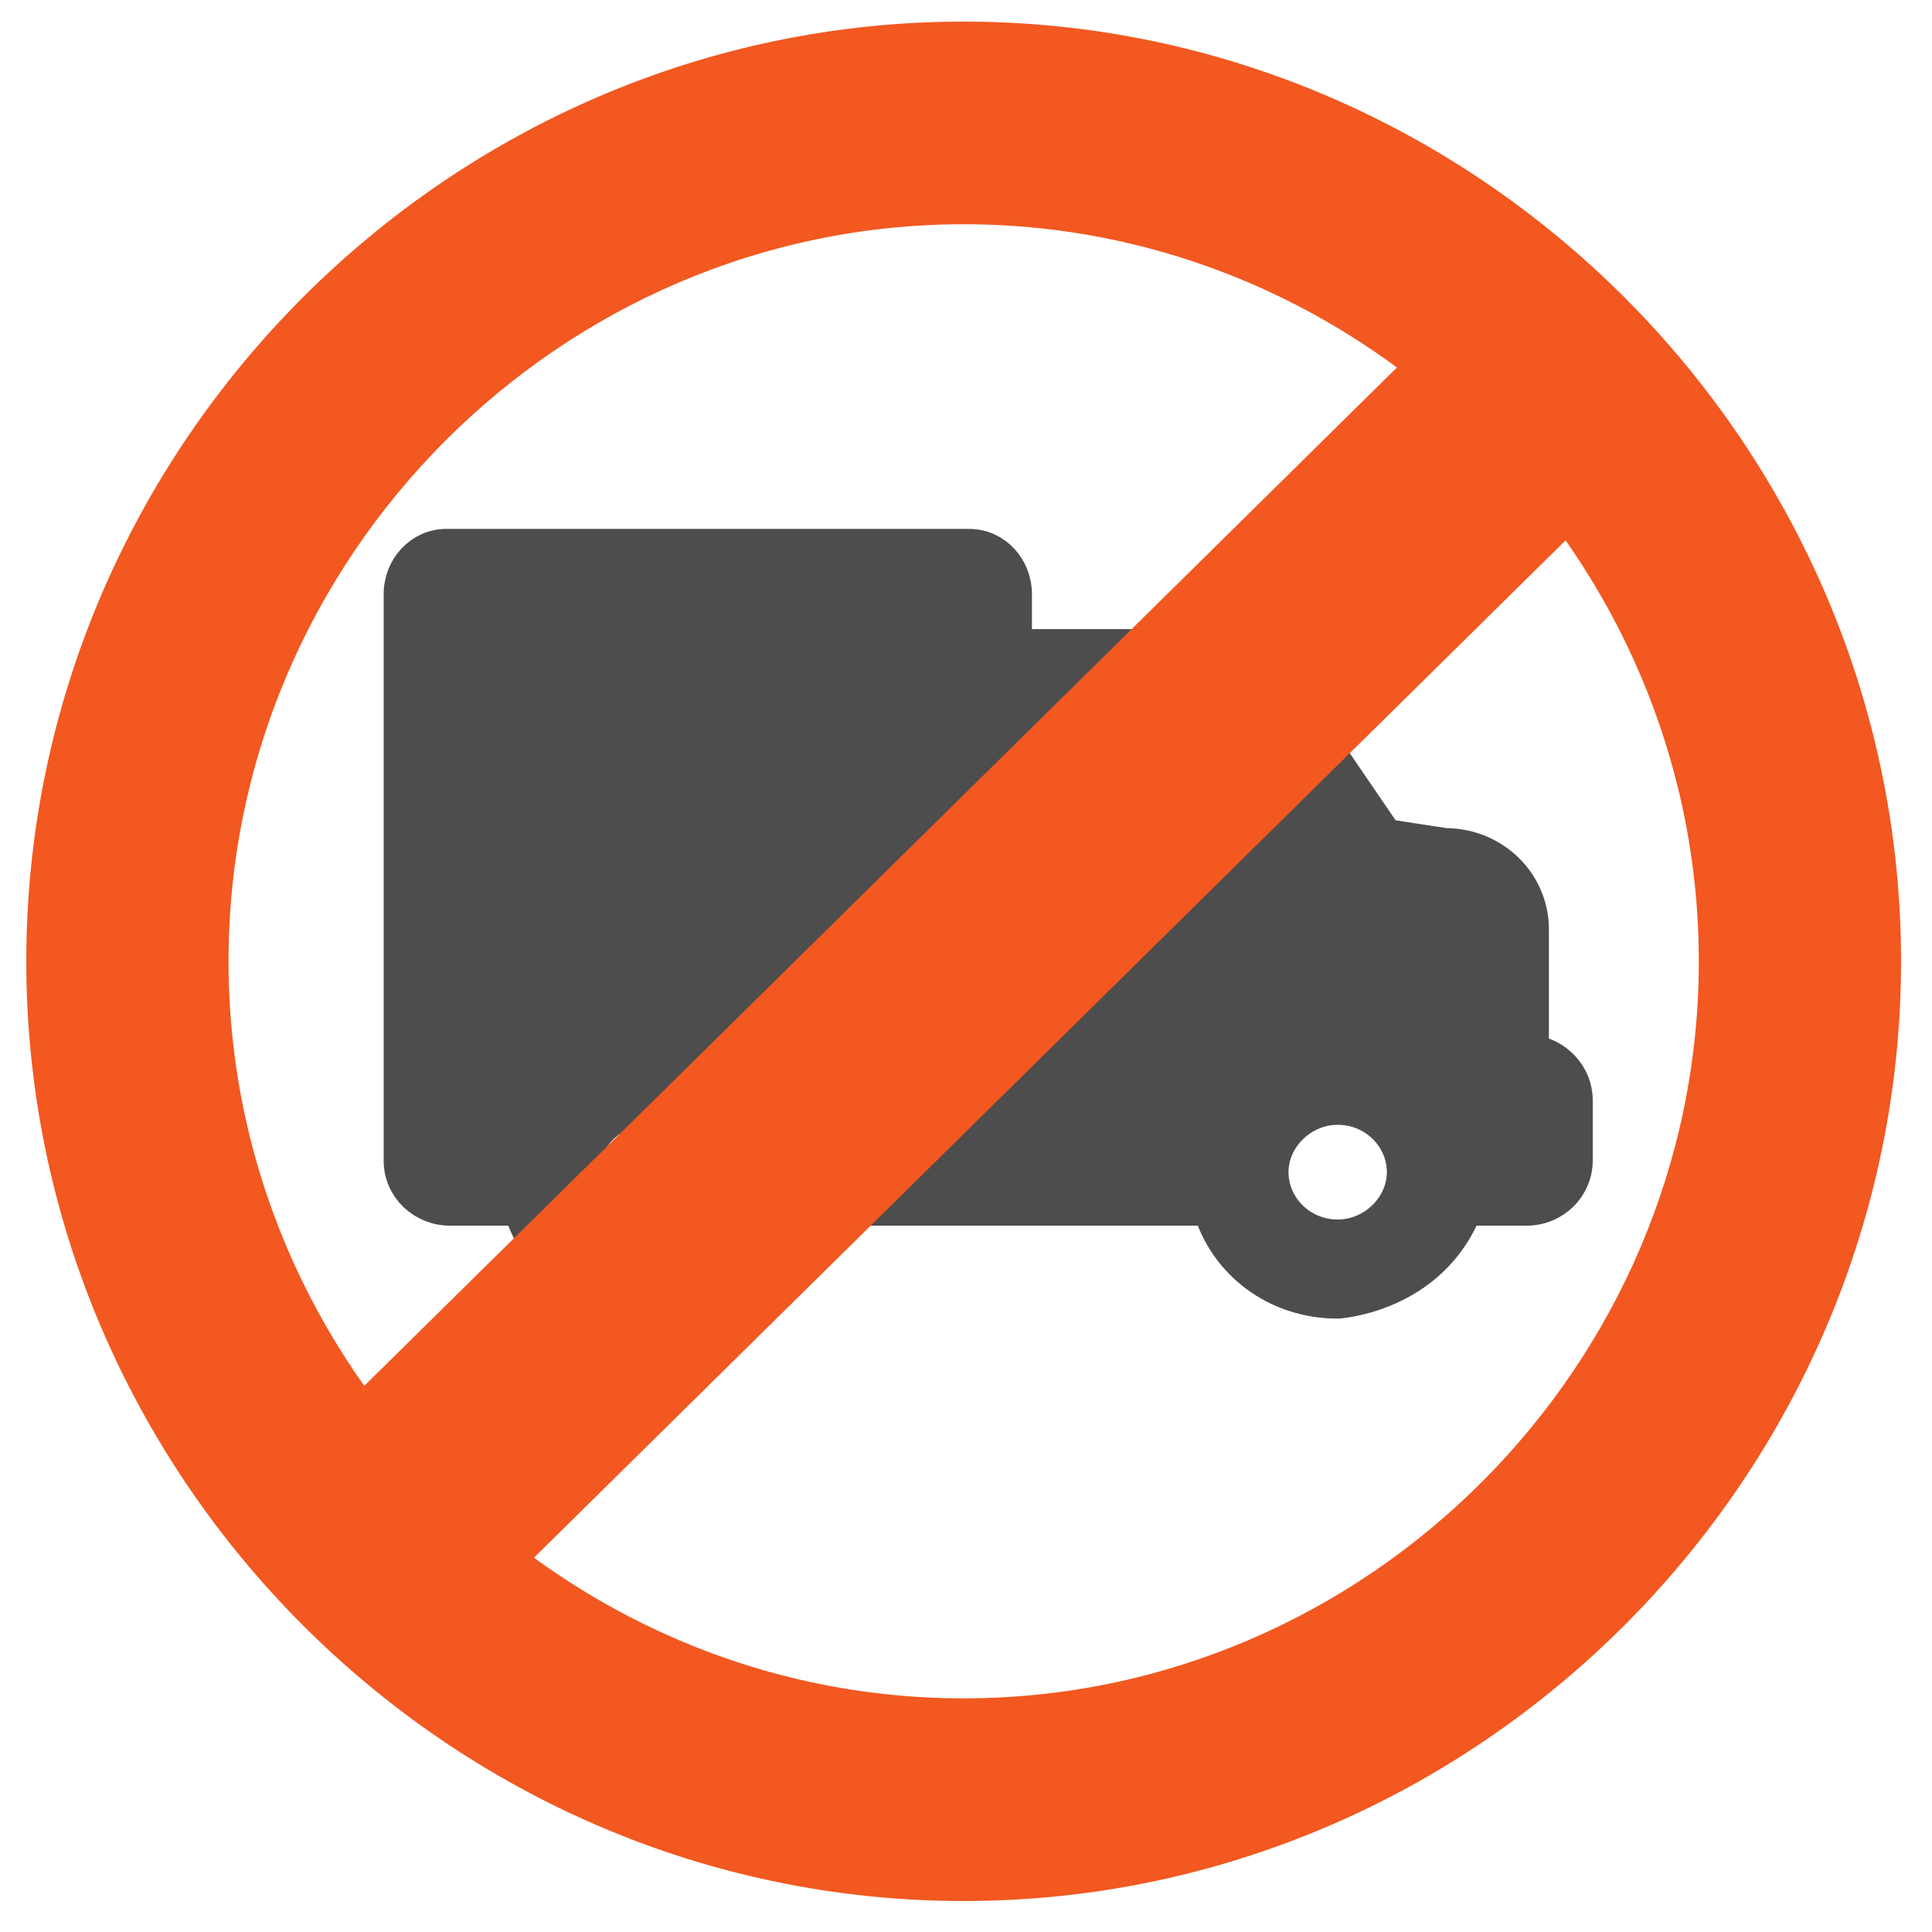
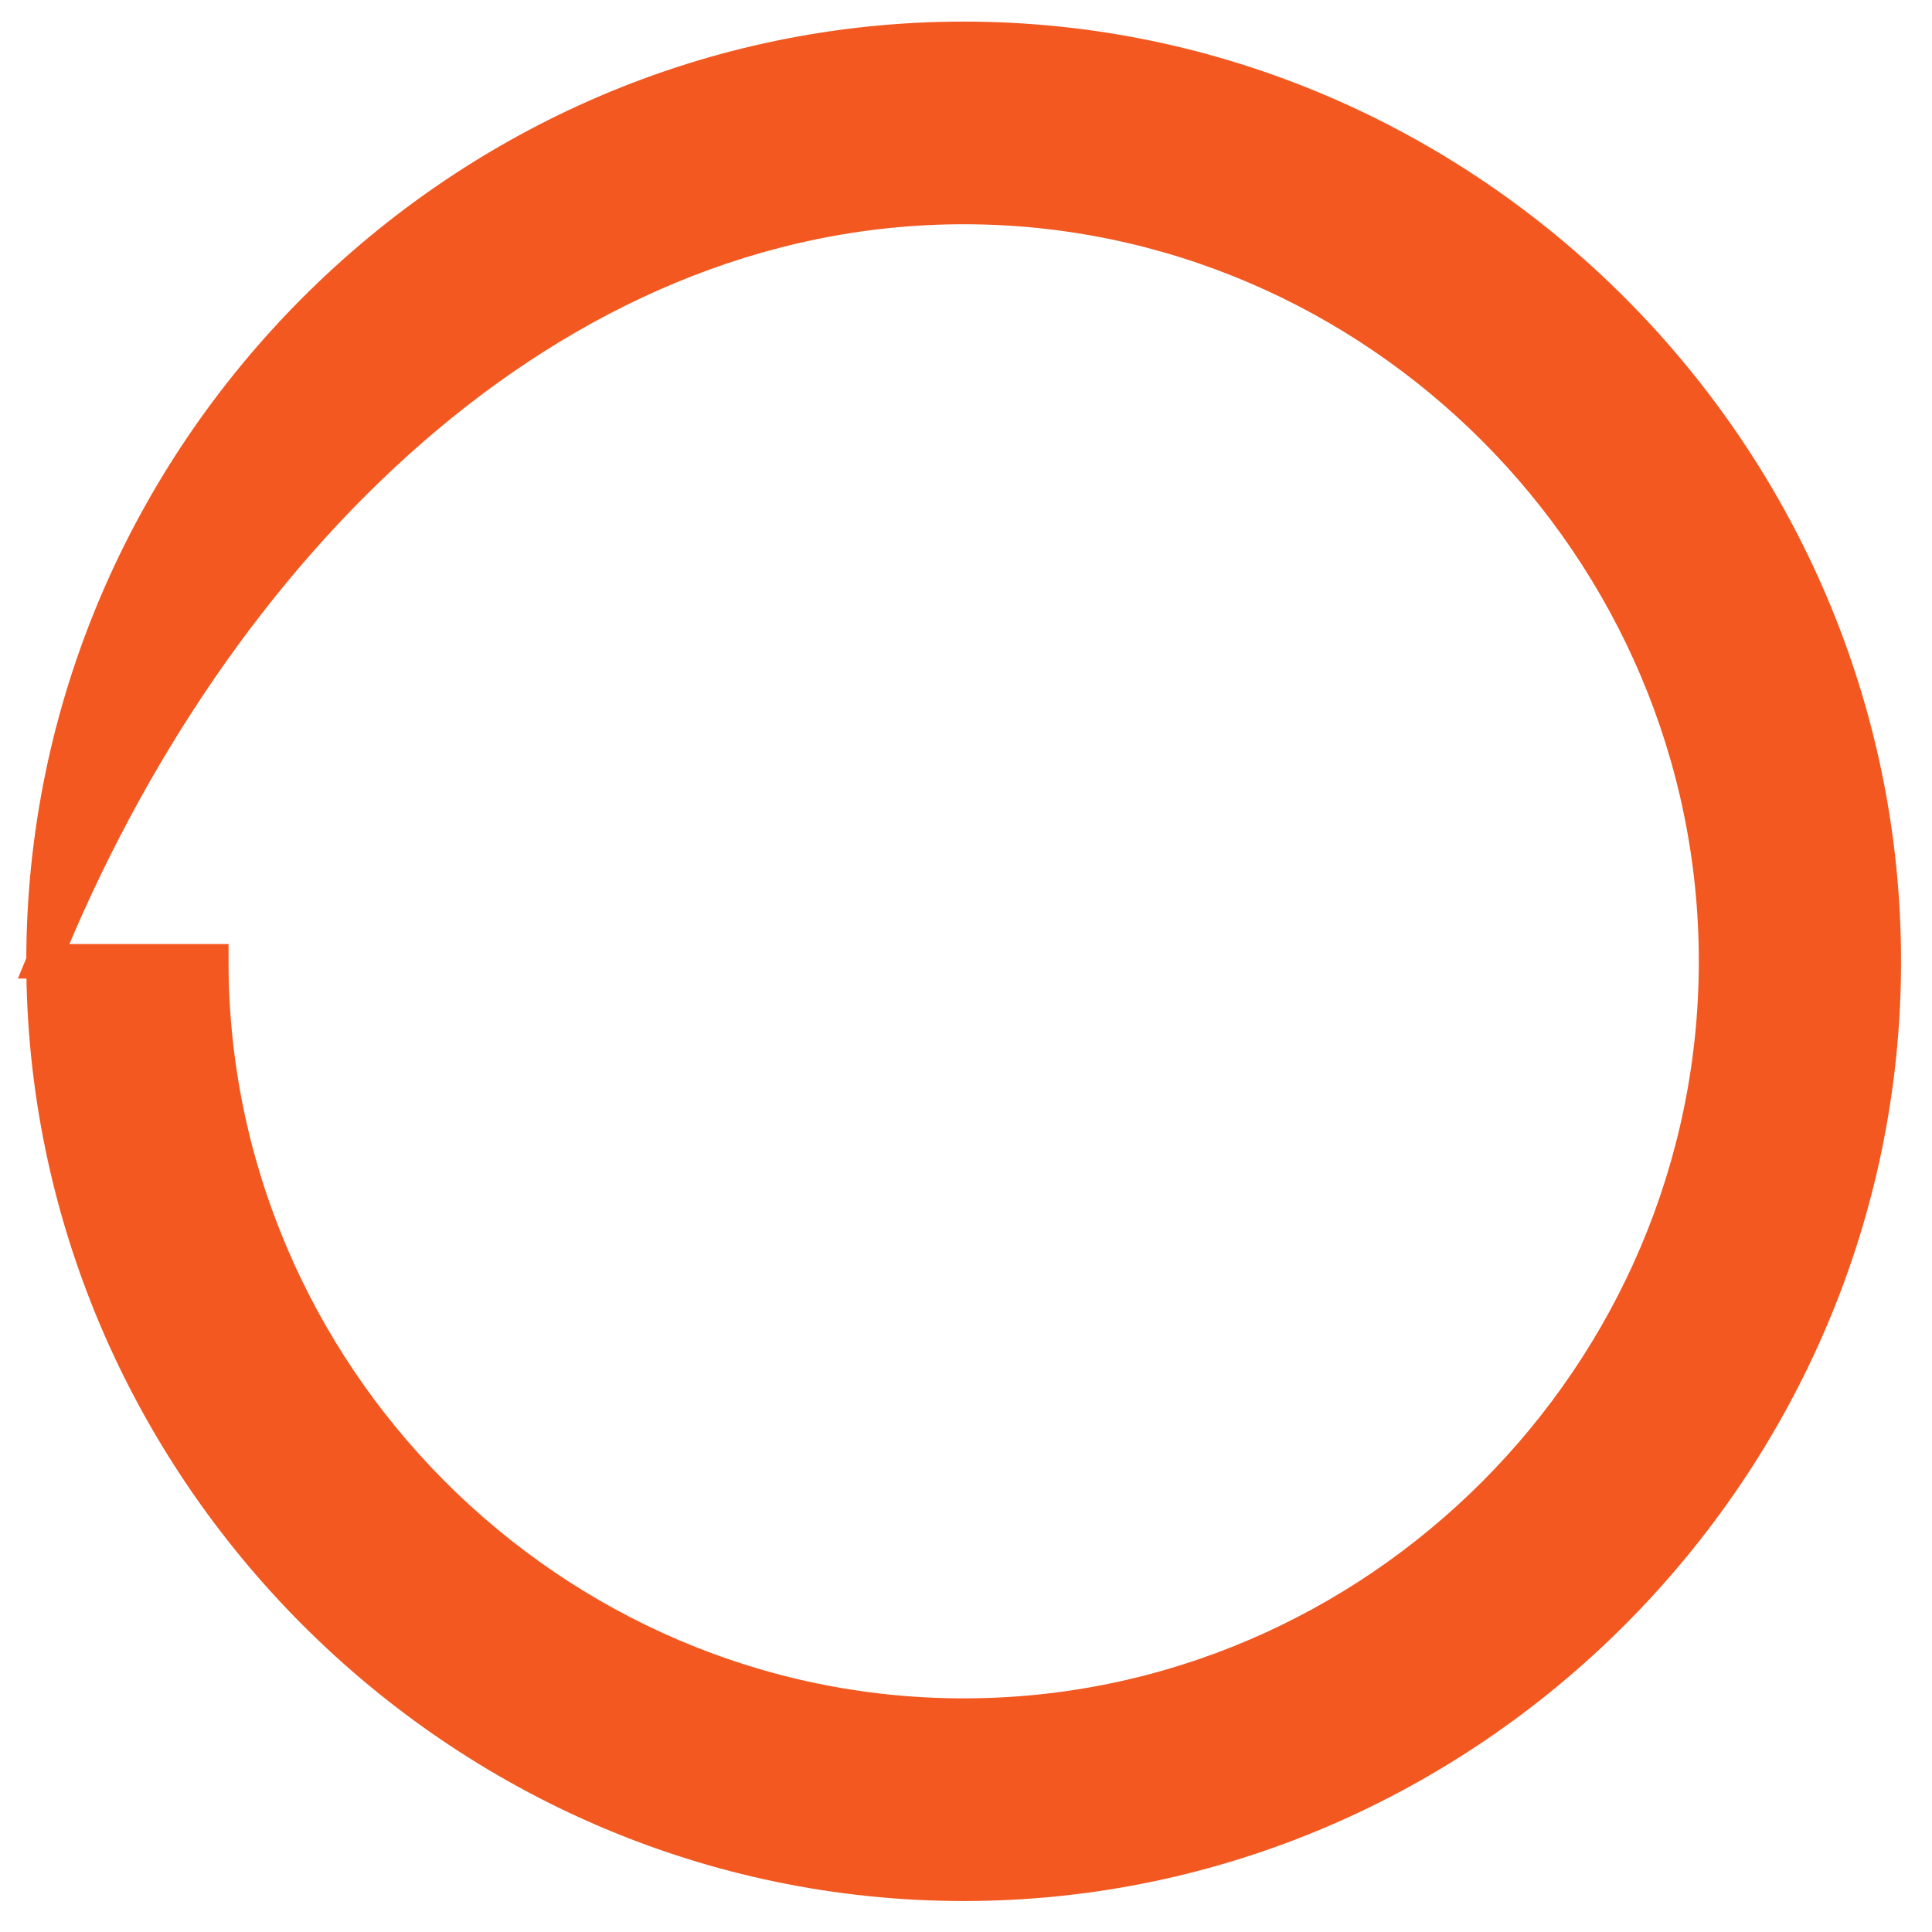
<svg xmlns="http://www.w3.org/2000/svg" version="1.1" viewBox="0 0 56 56" width="56" height="56" style="stroke:none;stroke-linecap:butt;stroke-linejoin:miter;stroke-width:1;stroke-dasharray:none;fill:#000000;fill-opacity:1;fill-rule:evenodd" font-family="Arial" font-size="15">
-   <path d="M44.396,30.495L44.396,26.939C44.396,25.589 43.28,24.503 41.892,24.503L40.162,24.238L37.197,19.896C37.155,19.862 37.12,19.78 37.078,19.746C36.618,19.149 35.885,18.735 35.034,18.735L29.411,18.735L29.411,17.222C29.411,16.455 28.825,15.831 28.099,15.831L12.933,15.831C12.207,15.831 11.621,16.455 11.621,17.222L11.621,26.729L11.621,31.886L11.621,32.218L11.621,33.643C11.621,34.43 12.277,35.027 13.045,35.027L15.089,35.027C15.549,36.602 17.014,37.721 18.786,37.721C18.786,37.721 21.87,37.329 22.484,35.027L27.144,35.027L35.076,35.027C35.536,36.602 37.001,37.721 38.773,37.721C38.773,37.721 41.471,37.564 42.471,35.027L44.243,35.027C45.052,35.027 45.666,34.389 45.666,33.643L45.666,31.886C45.666,31.166 45.087,30.569 44.396,30.495zM18.786,35.848C17.705,35.848 16.861,34.987 16.861,33.975C16.861,32.965 17.747,32.103 18.786,32.103C19.867,32.103 20.712,32.965 20.712,33.975C20.712,34.987 19.867,35.848 18.786,35.848zM32.048,24.381C31.95,24.381 31.867,24.306 31.867,24.204L31.867,20.764C31.867,20.669 31.944,20.588 32.048,20.588L35.104,20.588C35.166,20.588 35.222,20.615 35.25,20.662L37.629,24.103C37.706,24.218 37.622,24.374 37.483,24.374L32.048,24.374C32.048,24.376 32.048,24.379 32.048,24.381zM38.773,35.848C37.692,35.848 36.848,34.987 36.848,33.975C36.848,32.965 37.734,32.103 38.773,32.103C39.855,32.103 40.699,32.965 40.699,33.975C40.699,34.987 39.813,35.848 38.773,35.848z" style="stroke:#4D4D4D;fill:#4D4D4D;" />
-   <path id="Ring" d="M1.262,27.864C1.262,13.196 13.302,1.126 27.933,1.126C42.563,1.126 54.603,13.196 54.603,27.864C54.603,42.532 42.563,54.602 27.933,54.602C13.302,54.602 1.262,42.532 1.262,27.864zM6.124,27.864C6.124,15.87 15.969,6 27.933,6C39.896,6 49.741,15.87 49.741,27.864C49.741,39.858 39.896,49.728 27.933,49.728C15.969,49.728 6.124,39.858 6.124,27.864z" style="stroke:#f25820;fill:#f25820;" />
-   <line id="Line" x1="45.059" y1="11.063" x2="10.931" y2="44.718" style="stroke:#f25820;stroke-width:7;" />
+   <path id="Ring" d="M1.262,27.864C1.262,13.196 13.302,1.126 27.933,1.126C42.563,1.126 54.603,13.196 54.603,27.864C54.603,42.532 42.563,54.602 27.933,54.602C13.302,54.602 1.262,42.532 1.262,27.864zC6.124,15.87 15.969,6 27.933,6C39.896,6 49.741,15.87 49.741,27.864C49.741,39.858 39.896,49.728 27.933,49.728C15.969,49.728 6.124,39.858 6.124,27.864z" style="stroke:#f25820;fill:#f25820;" />
</svg>